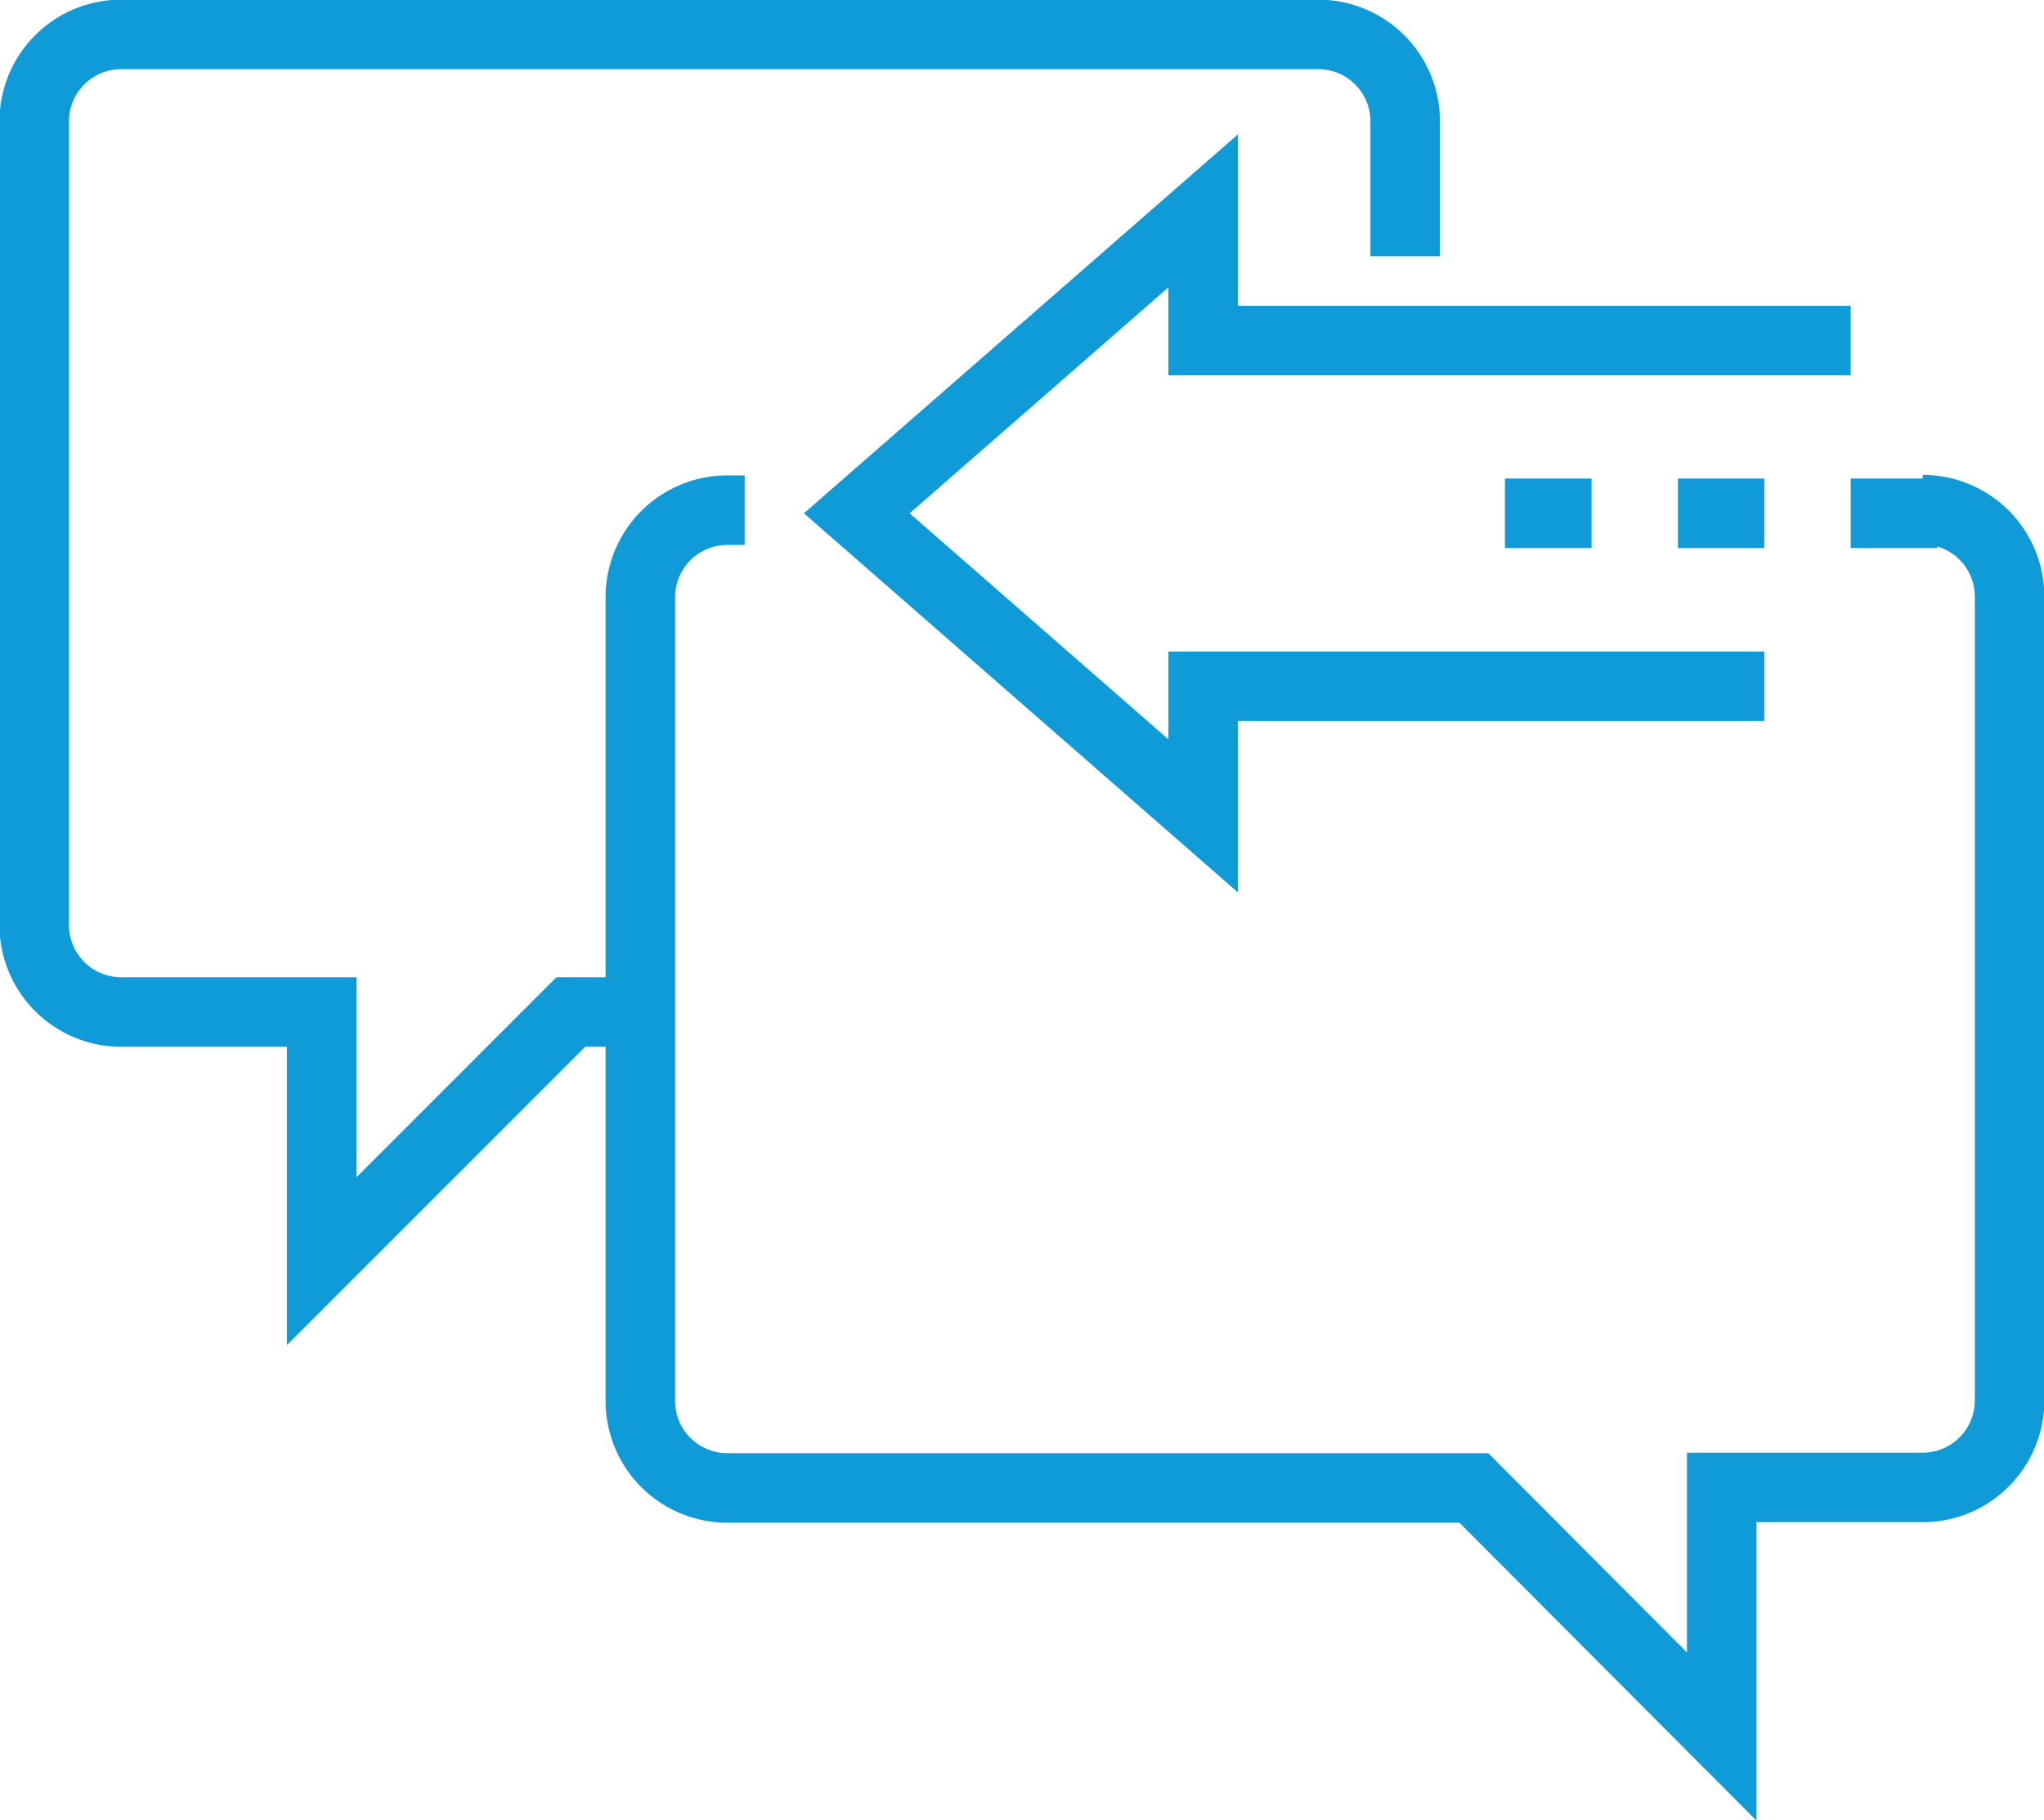
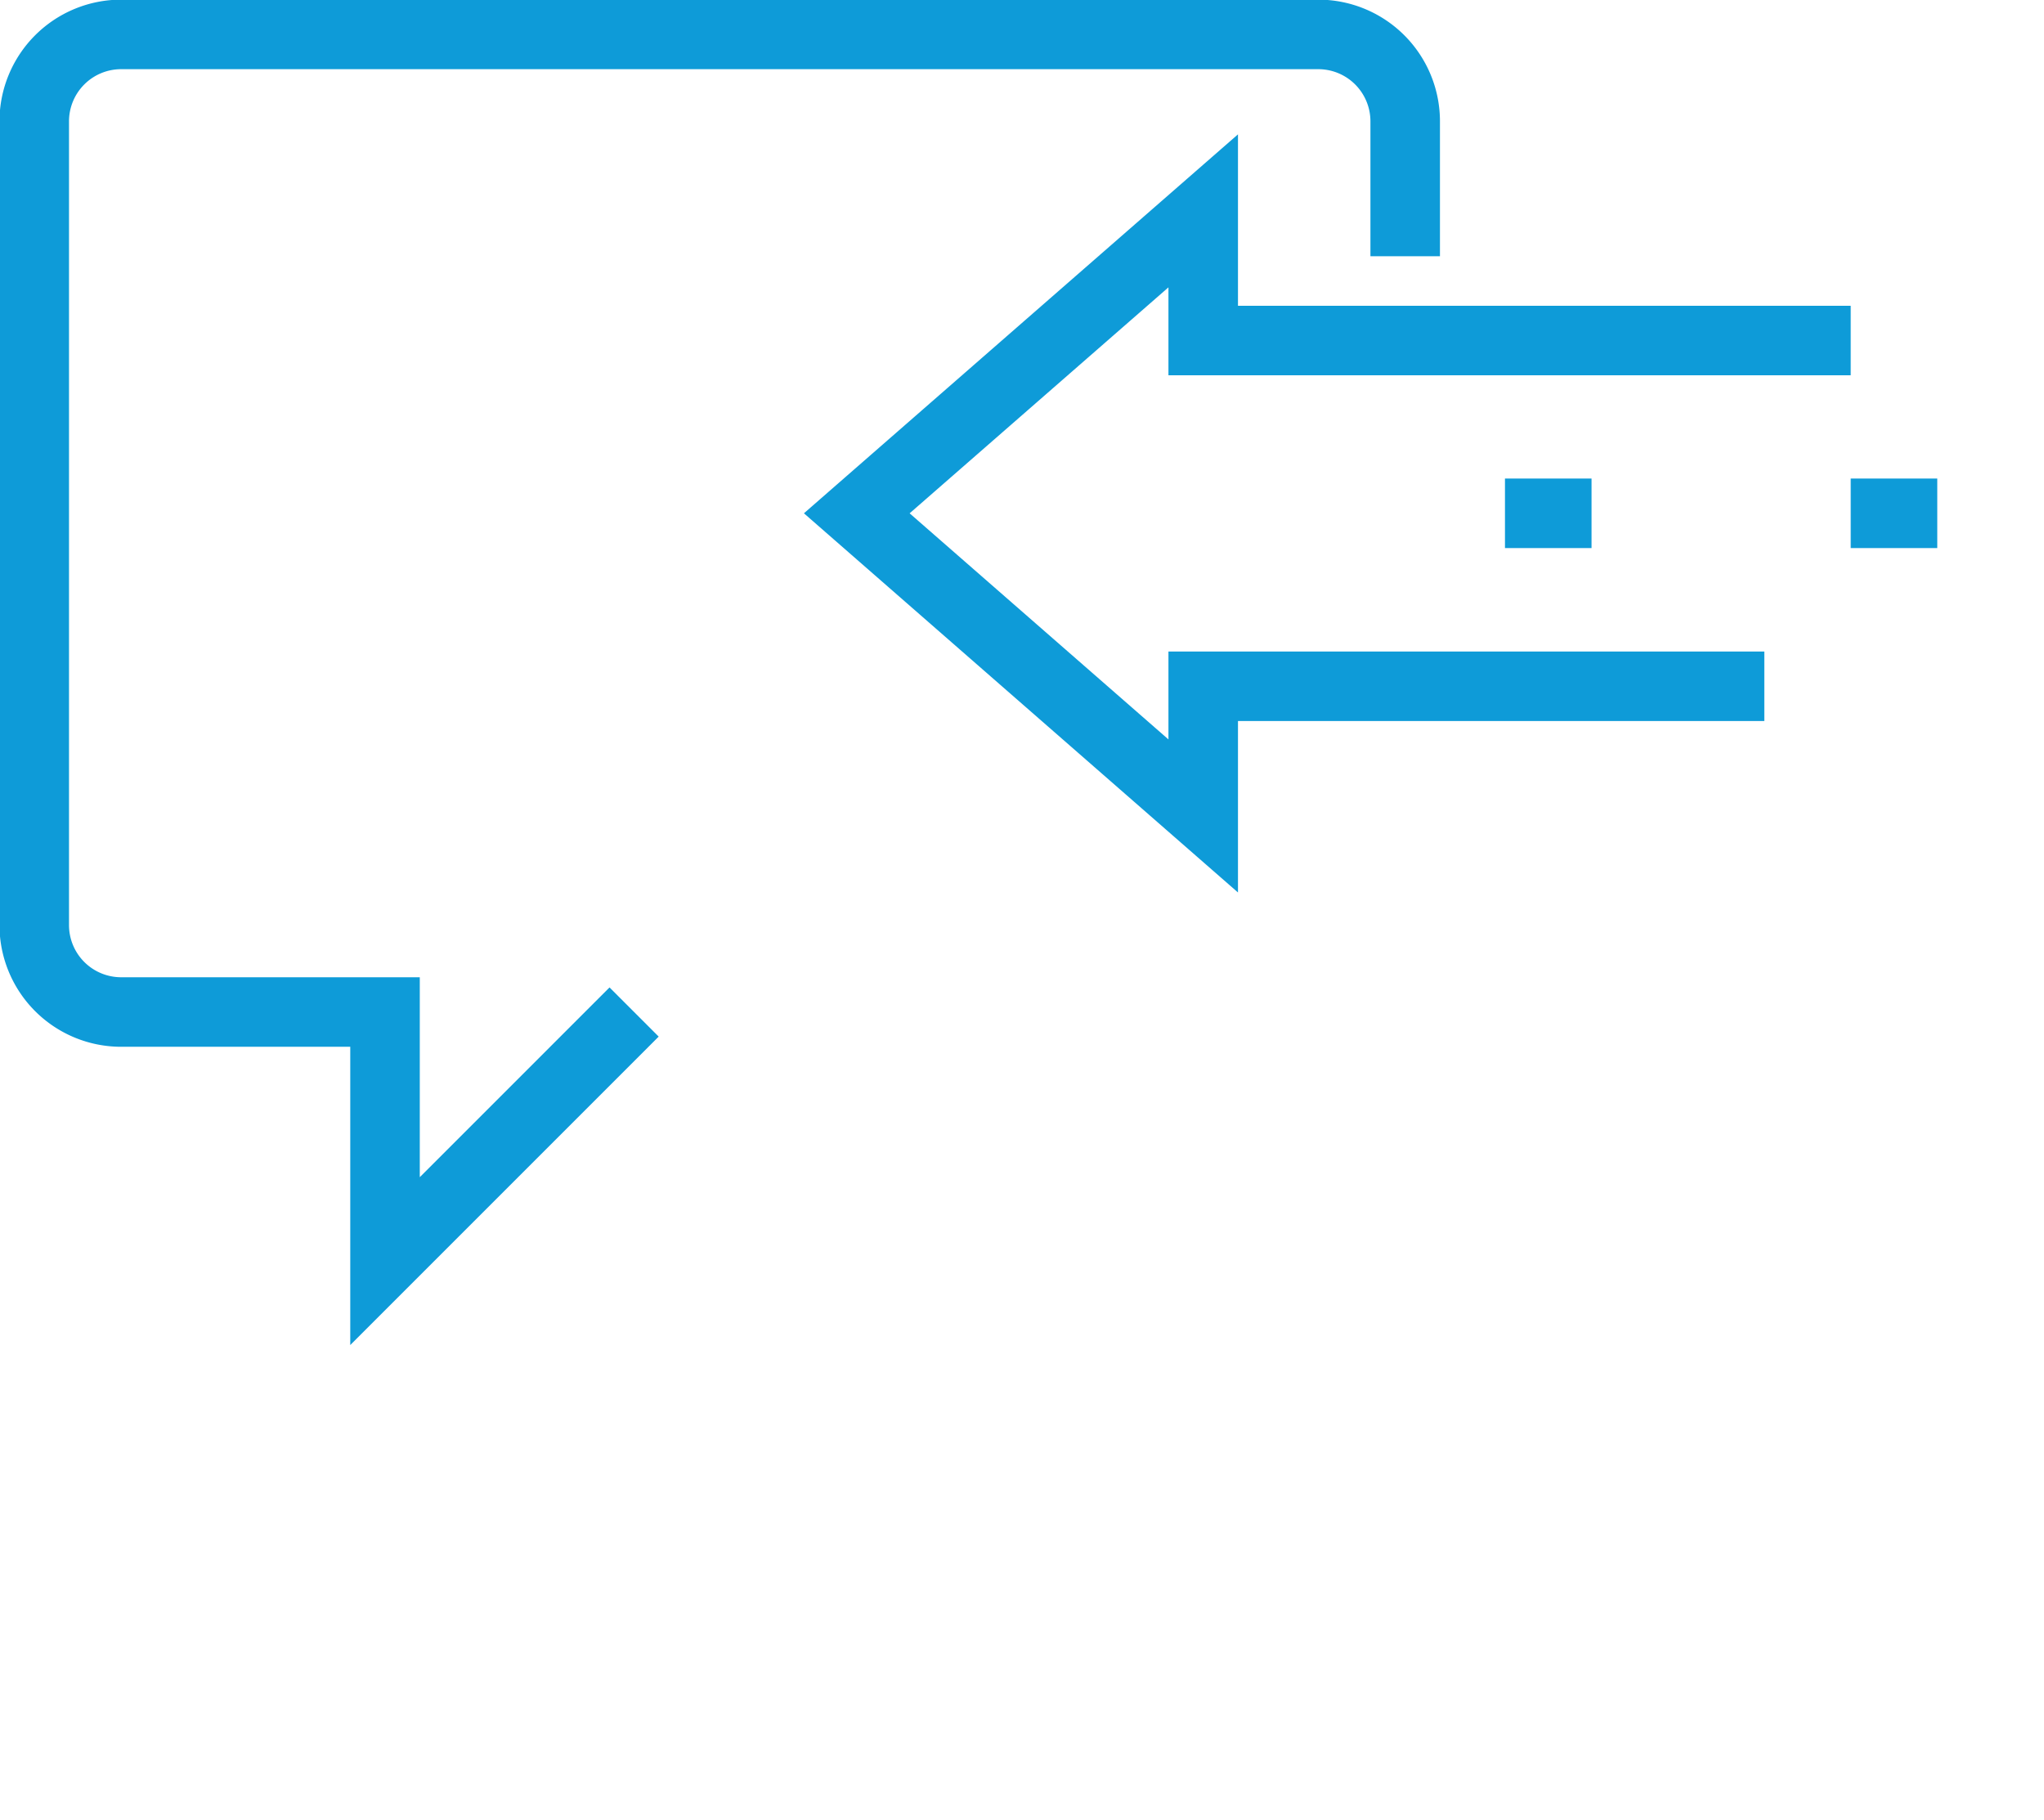
<svg xmlns="http://www.w3.org/2000/svg" id="Capa_1" data-name="Capa 1" viewBox="0 0 117.59 104.72">
-   <path d="M316,427.45h-1a5,5,0,0,0-5,5V478.7a5,5,0,0,0,5,5h42.95L372.21,498V483.67h11.56a5,5,0,0,0,5-5V432.42a5,5,0,0,0-5-5" transform="translate(-273.16 -398.1)" fill="none" stroke="#0e9bd8" stroke-width="4" />
-   <path d="M309.64,456.32H306l-14.33,14.33V456.32H280.13a5,5,0,0,1-5-5V405.08a5,5,0,0,1,5-5H349a5,5,0,0,1,5,5v7.76" transform="translate(-273.16 -398.1)" fill="none" stroke="#0e9bd8" stroke-width="4" />
+   <path d="M309.64,456.32l-14.33,14.33V456.32H280.13a5,5,0,0,1-5-5V405.08a5,5,0,0,1,5-5H349a5,5,0,0,1,5,5v7.76" transform="translate(-273.16 -398.1)" fill="none" stroke="#0e9bd8" stroke-width="4" />
  <polyline points="101.5 39.48 69.22 39.48 69.22 46.94 49.29 29.53 69.22 12.13 69.22 19.59 106.47 19.59" fill="none" stroke="#0e9bd8" stroke-width="4" />
  <line x1="86.58" y1="29.53" x2="91.56" y2="29.53" fill="none" stroke="#0e9bd8" stroke-width="4" />
-   <line x1="96.53" y1="29.53" x2="101.5" y2="29.53" fill="none" stroke="#0e9bd8" stroke-width="4" />
  <line x1="106.47" y1="29.53" x2="111.45" y2="29.53" fill="none" stroke="#0e9bd8" stroke-width="4" />
</svg>